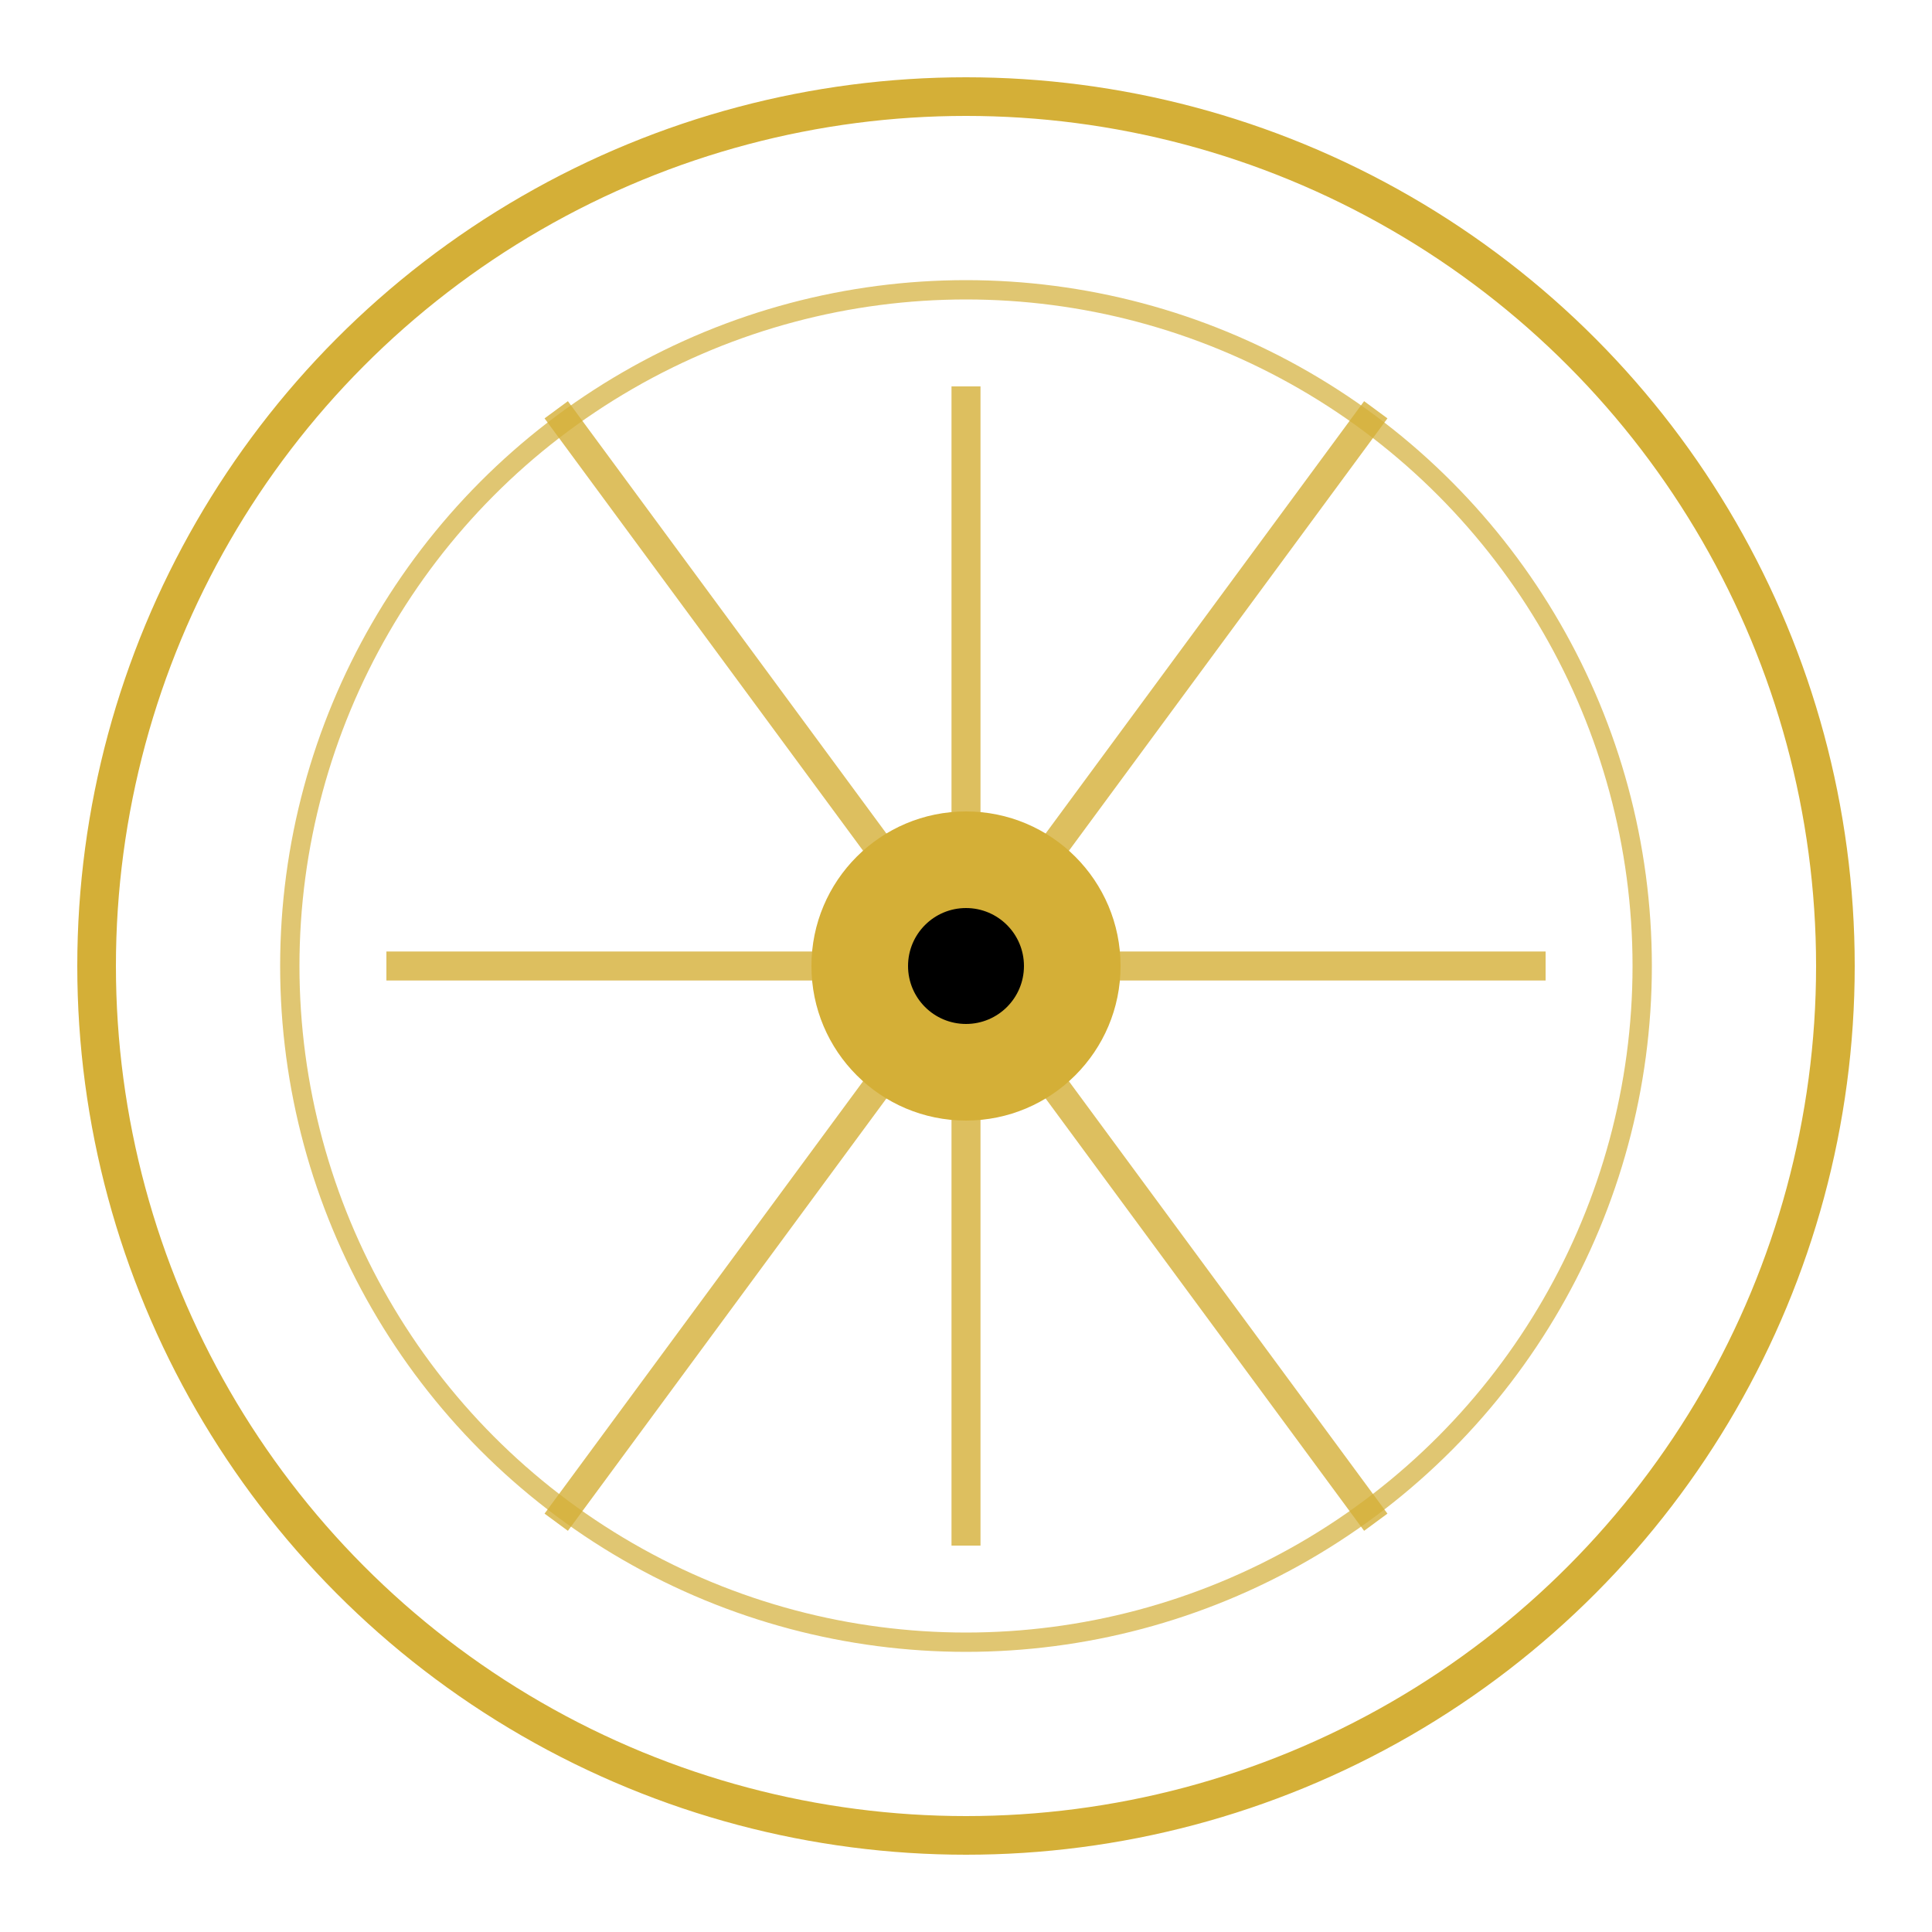
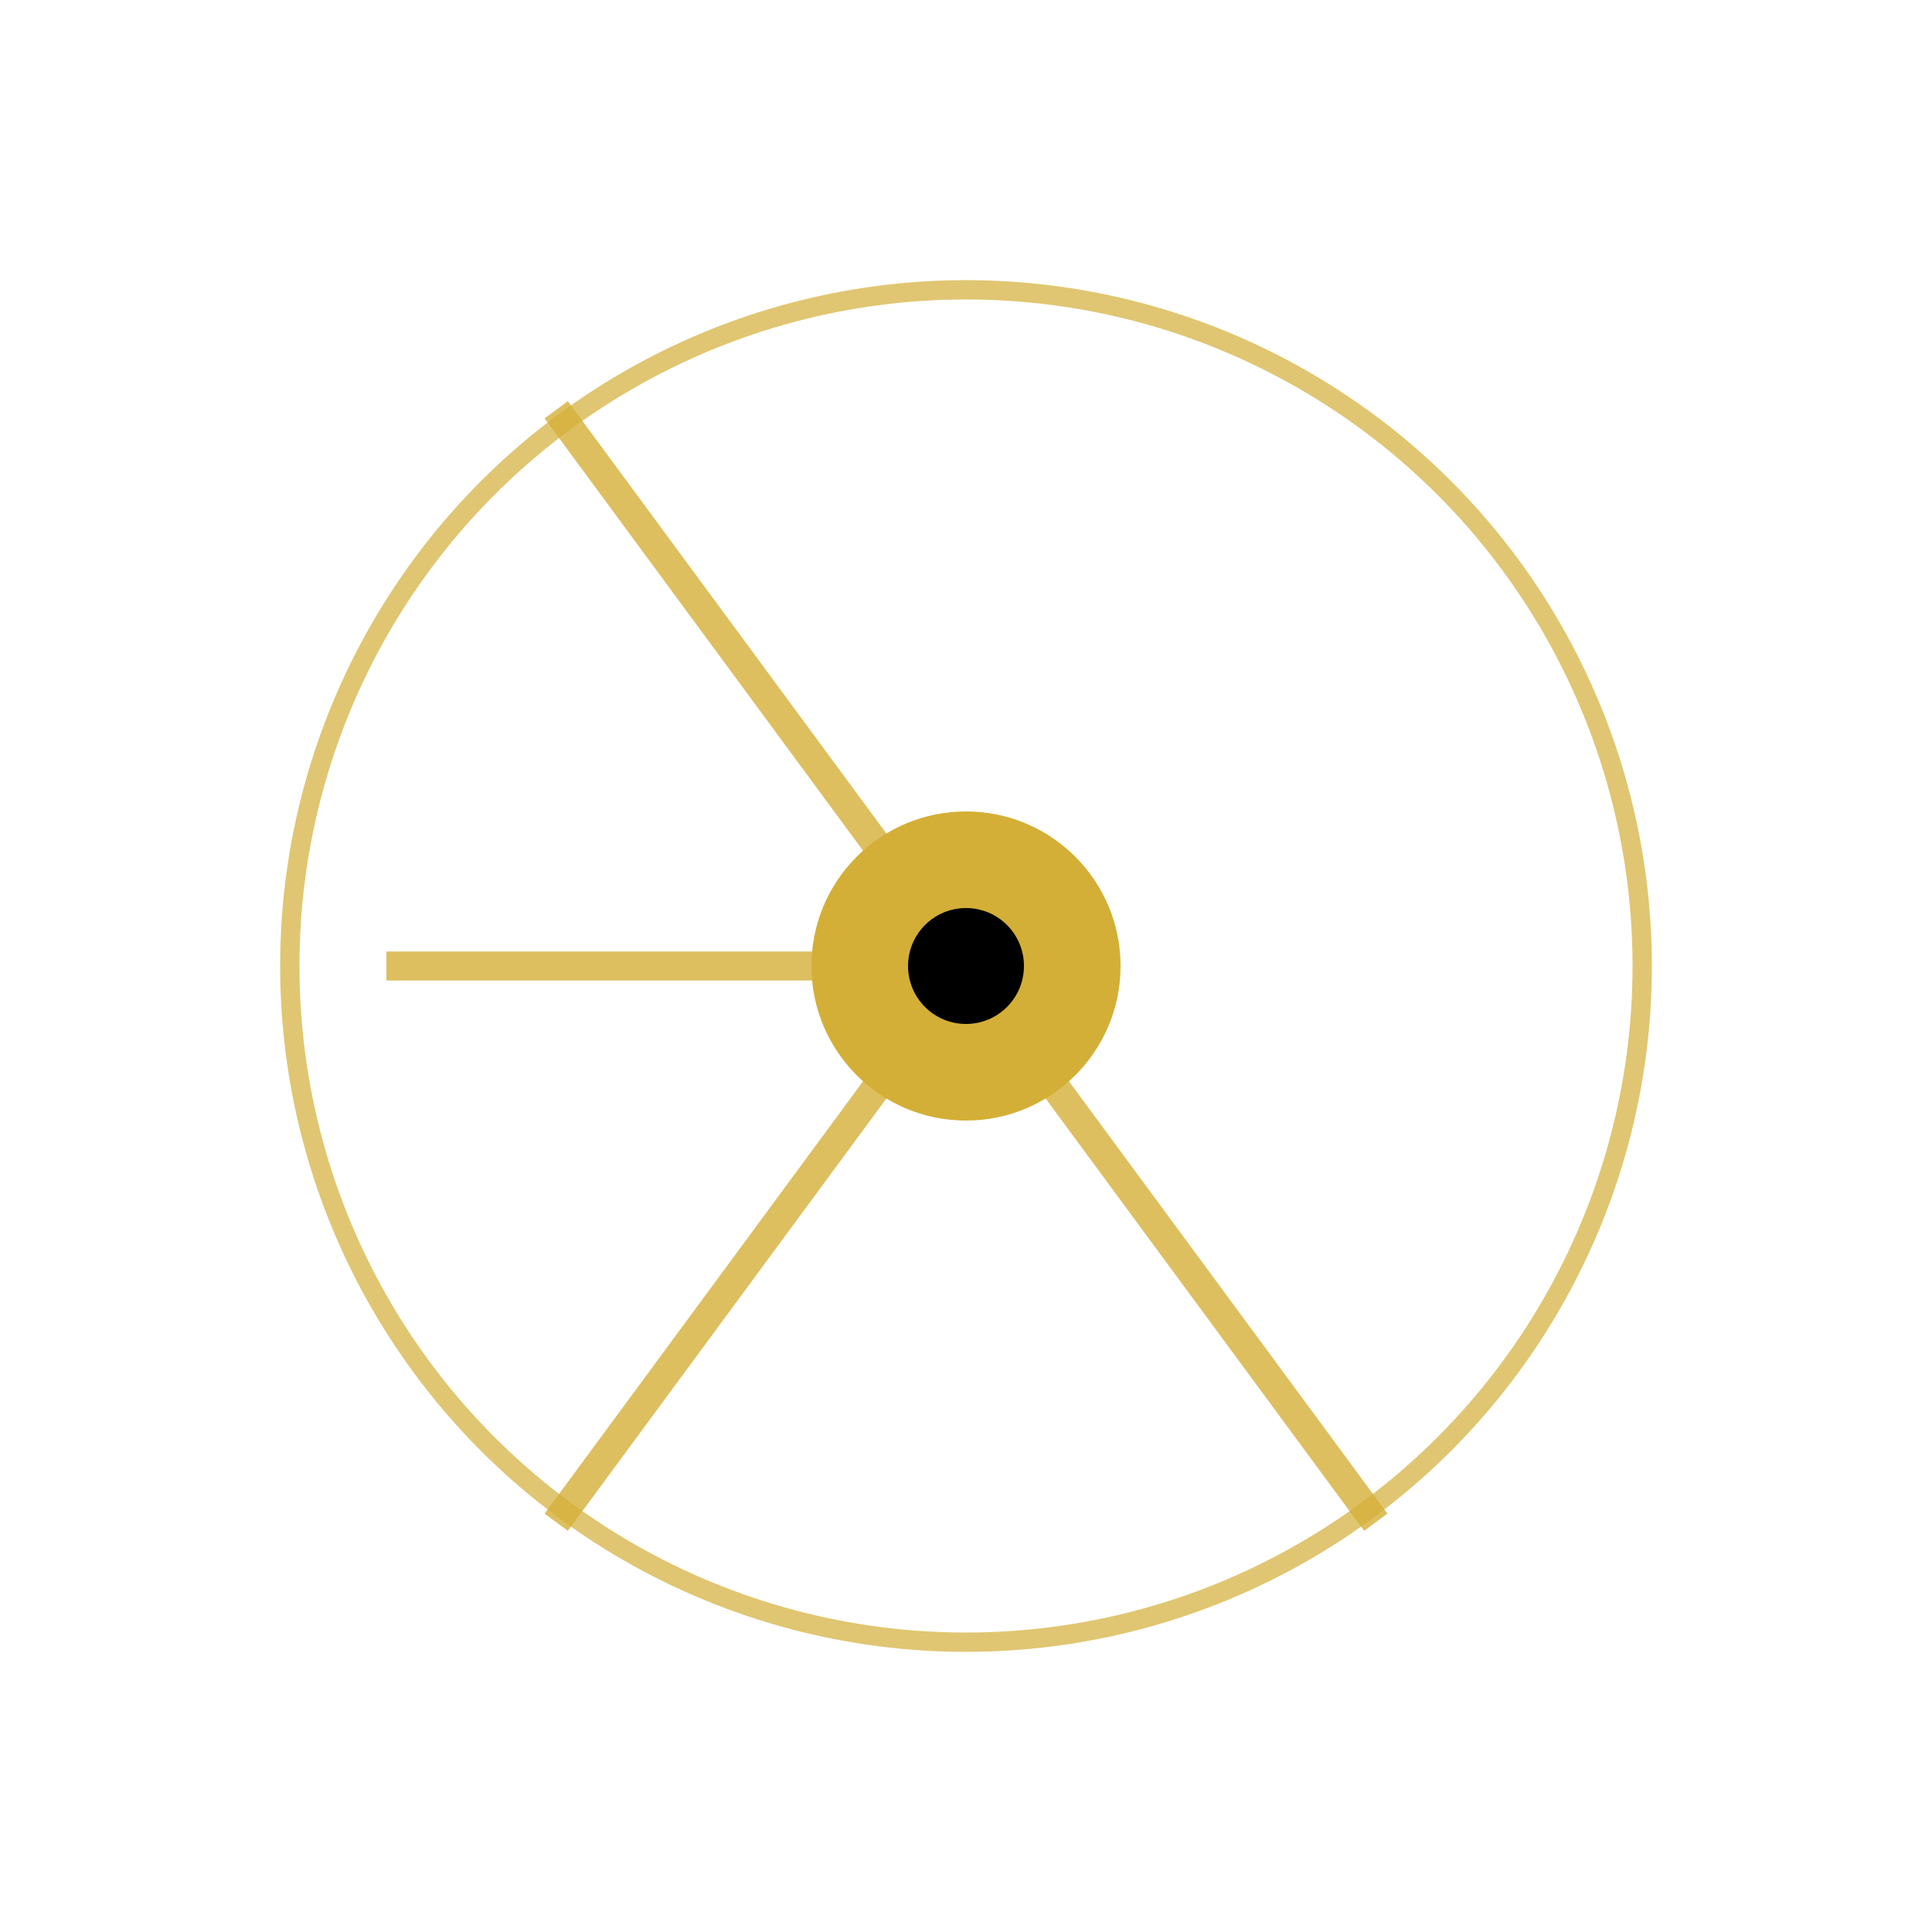
<svg xmlns="http://www.w3.org/2000/svg" width="200" height="200" viewBox="0 0 100 100">
  <defs>
    <filter id="glow">
      <feGaussianBlur stdDeviation="2" result="coloredBlur" />
      <feMerge>
        <feMergeNode in="coloredBlur" />
        <feMergeNode in="SourceGraphic" />
      </feMerge>
    </filter>
  </defs>
-   <circle cx="50" cy="50" r="45" fill="none" stroke="#D4AF37" stroke-width="2" filter="url(#glow)" />
  <circle cx="50" cy="50" r="35" fill="none" stroke="#D4AF37" stroke-width="1" opacity="0.7" />
-   <line x1="50" y1="50" x2="80" y2="50" stroke="#D4AF37" stroke-width="1.5" opacity="0.8" />
  <line x1="50" y1="50" x2="71.21" y2="78.79" stroke="#D4AF37" stroke-width="1.5" opacity="0.8" />
-   <line x1="50" y1="50" x2="50" y2="80" stroke="#D4AF37" stroke-width="1.5" opacity="0.8" />
  <line x1="50" y1="50" x2="28.79" y2="78.79" stroke="#D4AF37" stroke-width="1.5" opacity="0.8" />
  <line x1="50" y1="50" x2="20" y2="50" stroke="#D4AF37" stroke-width="1.5" opacity="0.8" />
  <line x1="50" y1="50" x2="28.79" y2="21.21" stroke="#D4AF37" stroke-width="1.5" opacity="0.8" />
-   <line x1="50" y1="50" x2="50" y2="20" stroke="#D4AF37" stroke-width="1.5" opacity="0.8" />
-   <line x1="50" y1="50" x2="71.21" y2="21.21" stroke="#D4AF37" stroke-width="1.5" opacity="0.8" />
  <circle cx="50" cy="50" r="8" fill="#D4AF37" />
  <circle cx="50" cy="50" r="3" fill="#000" />
</svg>